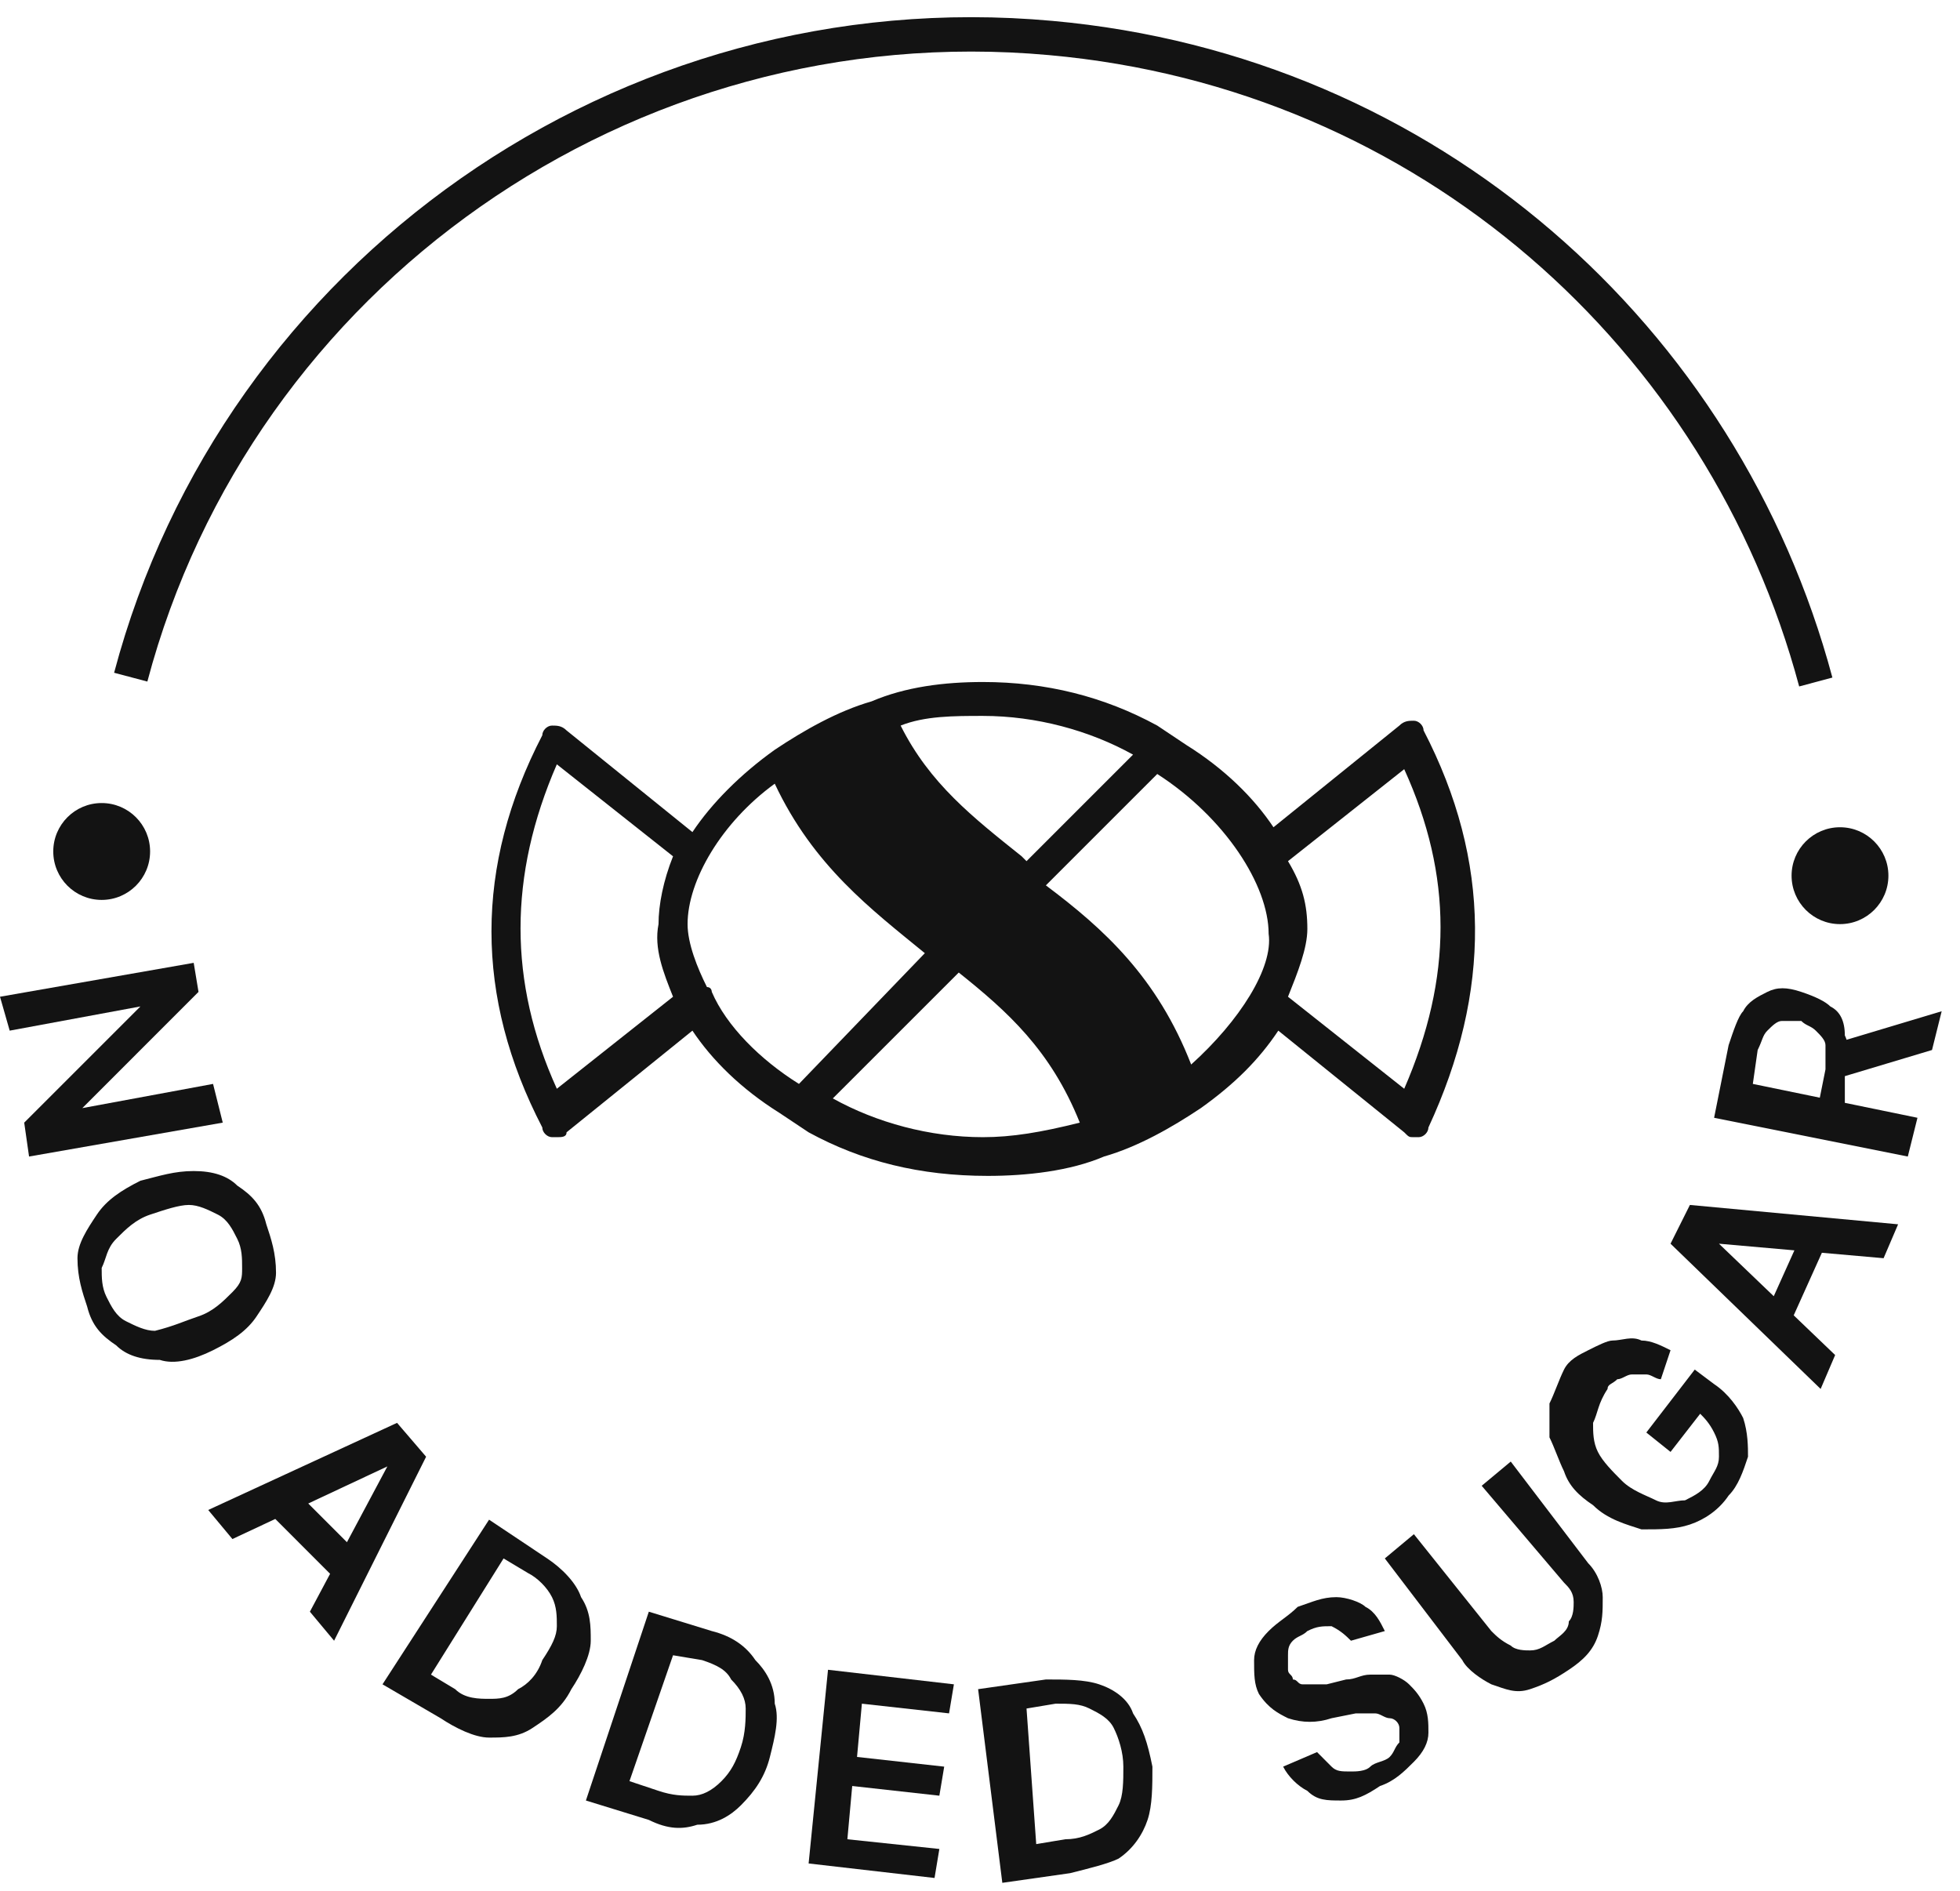
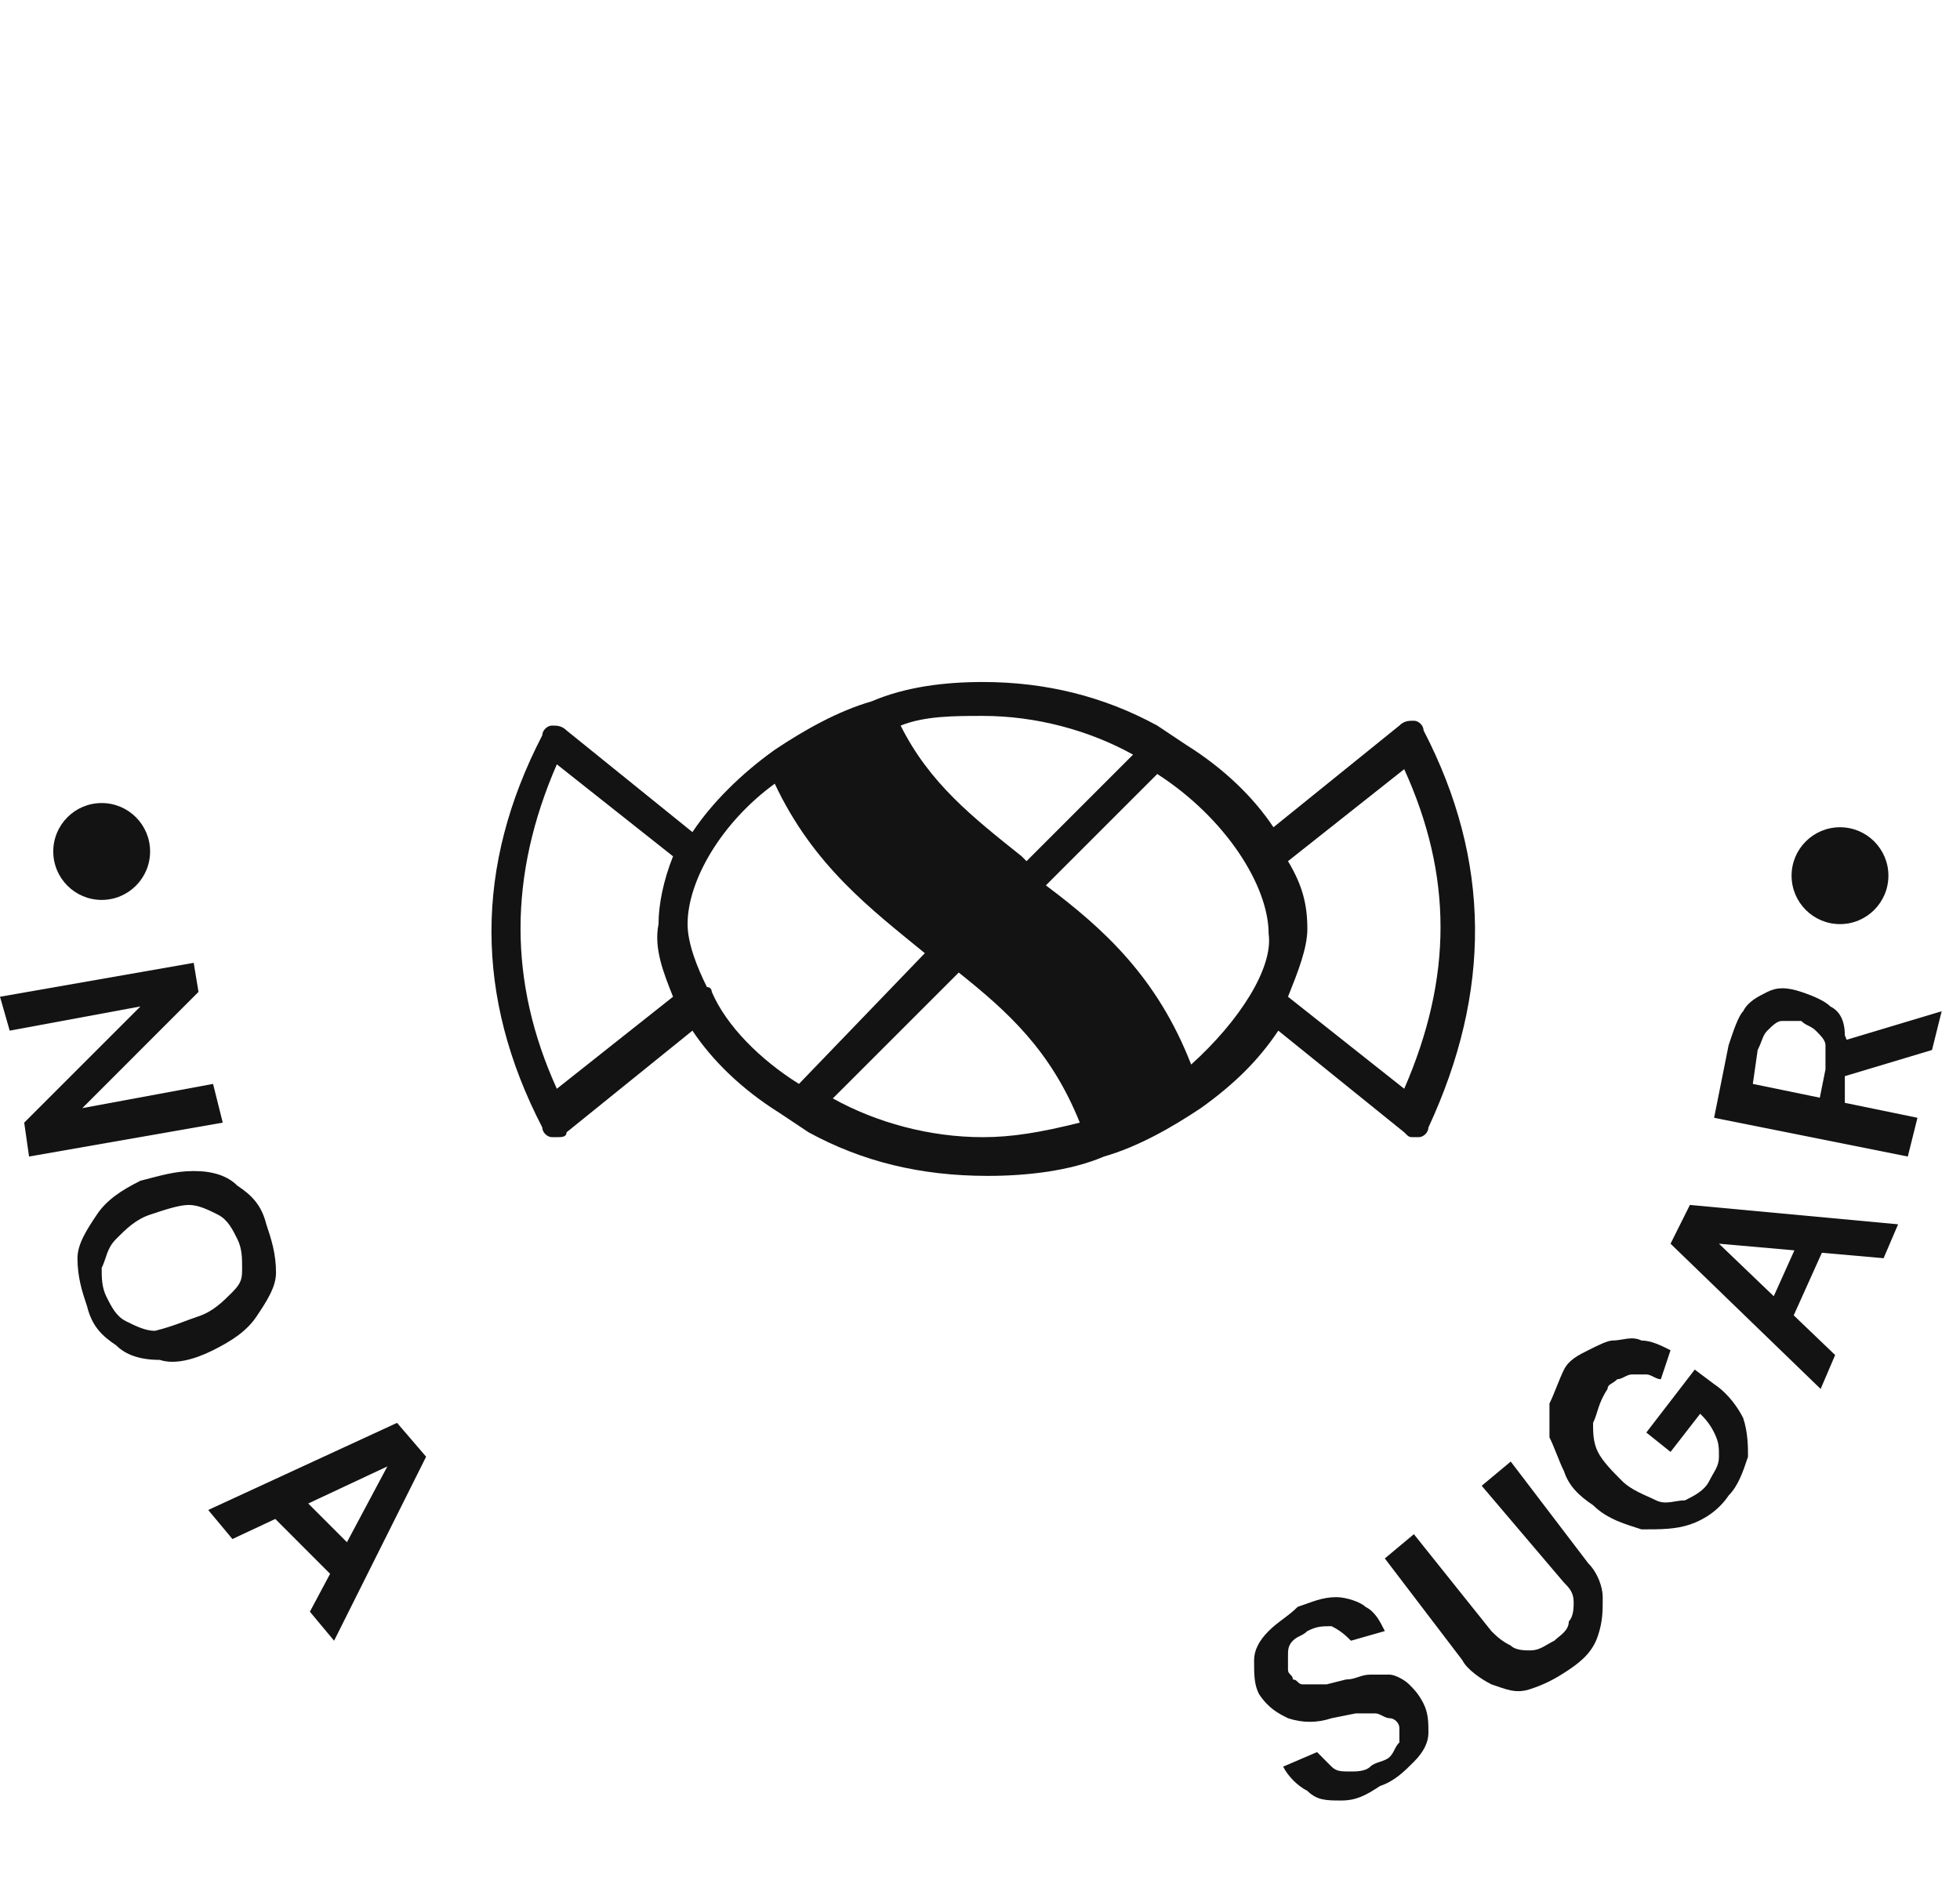
<svg xmlns="http://www.w3.org/2000/svg" width="57" height="55" viewBox="0 0 57 55" fill="none">
  <path d="M6.478 32.648L0.845 33.634L0.704 32.648L4.084 29.269L0.282 29.973L0 28.987L5.633 28.001L5.773 28.846L2.394 32.226L6.196 31.522L6.478 32.648Z" fill="#131313" />
  <path d="M6.196 39.267C5.633 39.548 5.069 39.689 4.647 39.548C4.084 39.548 3.661 39.407 3.38 39.126C2.957 38.844 2.675 38.562 2.535 37.999C2.394 37.577 2.253 37.154 2.253 36.591C2.253 36.169 2.535 35.746 2.816 35.324C3.098 34.901 3.52 34.62 4.084 34.338C4.647 34.197 5.069 34.056 5.633 34.056C6.196 34.056 6.618 34.197 6.9 34.479C7.322 34.76 7.604 35.042 7.745 35.605C7.886 36.028 8.027 36.45 8.027 37.014C8.027 37.436 7.745 37.858 7.463 38.281C7.182 38.703 6.759 38.985 6.196 39.267ZM5.773 38.281C6.196 38.14 6.478 37.858 6.759 37.577C7.041 37.295 7.041 37.154 7.041 36.873C7.041 36.591 7.041 36.309 6.9 36.028C6.759 35.746 6.618 35.465 6.337 35.324C6.055 35.183 5.773 35.042 5.492 35.042C5.21 35.042 4.788 35.183 4.365 35.324C3.943 35.465 3.661 35.746 3.38 36.028C3.098 36.309 3.098 36.591 2.957 36.873C2.957 37.154 2.957 37.436 3.098 37.718C3.239 37.999 3.38 38.281 3.661 38.422C3.943 38.562 4.224 38.703 4.506 38.703C5.069 38.562 5.351 38.422 5.773 38.281Z" fill="#131313" />
  <path d="M6.759 44.758L6.055 43.913L11.547 41.379L12.392 42.364L9.716 47.715L9.012 46.871L11.265 42.646L6.759 44.758ZM8.449 43.209L10.561 45.322L9.857 46.026L7.745 43.913L8.449 43.209Z" fill="#131313" />
-   <path d="M12.814 49.969L11.124 48.983L14.223 44.195L15.912 45.322C16.335 45.603 16.757 46.026 16.898 46.448C17.18 46.871 17.18 47.293 17.18 47.715C17.18 48.138 16.898 48.701 16.616 49.124C16.335 49.687 15.912 49.969 15.49 50.25C15.067 50.532 14.645 50.532 14.223 50.532C13.8 50.532 13.237 50.25 12.814 49.969ZM12.533 48.701L13.237 49.124C13.518 49.405 13.941 49.405 14.223 49.405C14.504 49.405 14.786 49.405 15.067 49.124C15.349 48.983 15.631 48.701 15.771 48.279C16.053 47.856 16.194 47.575 16.194 47.293C16.194 47.011 16.194 46.73 16.053 46.448C15.912 46.166 15.631 45.885 15.349 45.744L14.645 45.322L12.533 48.701Z" fill="#131313" />
-   <path d="M18.869 52.926L17.039 52.362L18.869 46.871L20.7 47.434C21.263 47.575 21.686 47.856 21.967 48.279C22.249 48.56 22.531 48.983 22.531 49.546C22.672 49.969 22.531 50.532 22.39 51.095C22.249 51.658 21.967 52.081 21.545 52.503C21.263 52.785 20.841 53.066 20.278 53.066C19.855 53.207 19.433 53.207 18.869 52.926ZM18.306 51.799L19.151 52.081C19.573 52.222 19.855 52.222 20.137 52.222C20.418 52.222 20.7 52.081 20.982 51.799C21.263 51.517 21.404 51.236 21.545 50.813C21.686 50.391 21.686 49.969 21.686 49.687C21.686 49.405 21.545 49.124 21.263 48.842C21.122 48.56 20.841 48.42 20.418 48.279L19.573 48.138L18.306 51.799Z" fill="#131313" />
-   <path d="M23.516 54.193L24.08 48.56L27.741 48.983L27.6 49.828L25.065 49.546L24.924 51.095L27.459 51.377L27.318 52.222L24.784 51.94L24.643 53.489L27.318 53.771L27.178 54.615L23.516 54.193Z" fill="#131313" />
-   <path d="M31.12 54.475L29.149 54.756L28.445 49.124L30.416 48.842C30.98 48.842 31.543 48.842 31.965 48.983C32.388 49.124 32.81 49.405 32.951 49.828C33.233 50.25 33.373 50.673 33.514 51.377C33.514 51.94 33.514 52.503 33.373 52.926C33.233 53.348 32.951 53.771 32.529 54.052C32.247 54.193 31.684 54.334 31.12 54.475ZM30.135 53.63L30.98 53.489C31.402 53.489 31.684 53.348 31.965 53.207C32.247 53.066 32.388 52.785 32.529 52.503C32.669 52.222 32.669 51.799 32.669 51.377C32.669 50.954 32.529 50.532 32.388 50.25C32.247 49.969 31.965 49.828 31.684 49.687C31.402 49.546 31.12 49.546 30.698 49.546L29.853 49.687L30.135 53.63Z" fill="#131313" />
  <path d="M39.288 47.715C39.147 47.575 39.006 47.434 38.724 47.293C38.443 47.293 38.302 47.293 38.02 47.434C37.88 47.575 37.739 47.575 37.598 47.715C37.457 47.856 37.457 47.997 37.457 48.138C37.457 48.279 37.457 48.42 37.457 48.56C37.457 48.701 37.598 48.701 37.598 48.842C37.739 48.842 37.739 48.983 37.88 48.983C38.02 48.983 38.161 48.983 38.161 48.983C38.302 48.983 38.443 48.983 38.584 48.983L39.147 48.842C39.429 48.842 39.569 48.701 39.851 48.701C40.133 48.701 40.273 48.701 40.414 48.701C40.555 48.701 40.837 48.842 40.978 48.983C41.118 49.124 41.259 49.264 41.4 49.546C41.541 49.828 41.541 50.109 41.541 50.391C41.541 50.673 41.4 50.954 41.118 51.236C40.837 51.518 40.555 51.799 40.133 51.94C39.71 52.222 39.429 52.362 39.006 52.362C38.584 52.362 38.302 52.362 38.02 52.081C37.739 51.94 37.457 51.658 37.316 51.377L38.302 50.954C38.443 51.095 38.584 51.236 38.724 51.377C38.865 51.518 39.006 51.518 39.288 51.518C39.429 51.518 39.71 51.518 39.851 51.377C39.992 51.236 40.273 51.236 40.414 51.095C40.555 50.954 40.555 50.813 40.696 50.673C40.696 50.532 40.696 50.391 40.696 50.25C40.696 50.109 40.555 49.969 40.414 49.969C40.273 49.969 40.133 49.828 39.992 49.828C39.851 49.828 39.569 49.828 39.429 49.828L38.724 49.969C38.302 50.109 37.88 50.109 37.457 49.969C37.175 49.828 36.894 49.687 36.612 49.264C36.471 48.983 36.471 48.701 36.471 48.279C36.471 47.997 36.612 47.715 36.894 47.434C37.175 47.152 37.457 47.011 37.739 46.73C38.161 46.589 38.443 46.448 38.865 46.448C39.147 46.448 39.569 46.589 39.71 46.73C39.992 46.871 40.133 47.152 40.273 47.434L39.288 47.715Z" fill="#131313" />
  <path d="M43.09 43.209L43.935 42.505L46.188 45.462C46.469 45.744 46.61 46.166 46.61 46.448C46.61 46.871 46.61 47.152 46.469 47.575C46.328 47.997 46.047 48.279 45.624 48.56C45.202 48.842 44.92 48.983 44.498 49.124C44.075 49.264 43.794 49.124 43.371 48.983C43.09 48.842 42.667 48.56 42.526 48.279L40.273 45.322L41.118 44.617L43.371 47.434C43.512 47.575 43.653 47.715 43.935 47.856C44.075 47.997 44.357 47.997 44.498 47.997C44.78 47.997 44.92 47.856 45.202 47.715C45.343 47.575 45.624 47.434 45.624 47.152C45.765 47.011 45.765 46.73 45.765 46.589C45.765 46.307 45.624 46.166 45.484 46.026L43.09 43.209Z" fill="#131313" />
  <path d="M48.3 40.111C48.159 40.111 48.018 39.971 47.878 39.971C47.737 39.971 47.596 39.971 47.455 39.971C47.314 39.971 47.173 40.111 47.033 40.111C46.892 40.252 46.751 40.252 46.751 40.393C46.469 40.816 46.469 41.097 46.329 41.379C46.329 41.66 46.329 41.942 46.469 42.224C46.61 42.505 46.892 42.787 47.173 43.069C47.455 43.35 47.878 43.491 48.159 43.632C48.441 43.773 48.722 43.632 49.004 43.632C49.286 43.491 49.567 43.35 49.708 43.069C49.849 42.787 49.99 42.646 49.99 42.364C49.99 42.083 49.99 41.942 49.849 41.66C49.708 41.379 49.567 41.238 49.427 41.097L49.567 40.956L48.582 42.224L47.878 41.66L49.286 39.83L49.849 40.252C50.272 40.534 50.553 40.956 50.694 41.238C50.835 41.66 50.835 42.083 50.835 42.364C50.694 42.787 50.553 43.209 50.272 43.491C49.99 43.913 49.567 44.195 49.145 44.336C48.722 44.477 48.3 44.477 47.737 44.477C47.314 44.336 46.751 44.195 46.329 43.773C45.906 43.491 45.624 43.209 45.484 42.787C45.343 42.505 45.202 42.083 45.061 41.801C45.061 41.52 45.061 41.097 45.061 40.816C45.202 40.534 45.343 40.111 45.484 39.83C45.624 39.548 45.906 39.407 46.188 39.267C46.469 39.126 46.751 38.985 46.892 38.985C47.173 38.985 47.455 38.844 47.737 38.985C48.018 38.985 48.3 39.126 48.582 39.267L48.3 40.111Z" fill="#131313" />
  <path d="M53.369 39.407L52.947 40.393L48.582 36.169L49.145 35.042L55.2 35.605L54.778 36.591L49.99 36.169L53.369 39.407ZM51.257 38.422L52.525 35.605L53.229 35.887L51.961 38.703L51.257 38.422Z" fill="#131313" />
  <path d="M55.482 33.634L49.849 32.507L50.271 30.395C50.412 29.973 50.553 29.55 50.694 29.409C50.835 29.128 51.116 28.987 51.398 28.846C51.68 28.705 51.961 28.705 52.384 28.846C52.806 28.987 53.088 29.128 53.229 29.269C53.51 29.409 53.651 29.691 53.651 30.113C53.792 30.395 53.792 30.817 53.651 31.24V32.648L52.806 32.507L53.088 31.099C53.088 30.817 53.088 30.677 53.088 30.395C53.088 30.254 52.947 30.113 52.806 29.973C52.665 29.832 52.525 29.832 52.384 29.691C52.243 29.691 51.961 29.691 51.82 29.691C51.68 29.691 51.539 29.832 51.398 29.973C51.257 30.113 51.257 30.254 51.116 30.536L50.975 31.522L55.763 32.507L55.482 33.634ZM53.651 30.254L56.467 29.409L56.186 30.536L53.369 31.381L53.651 30.254Z" fill="#131313" />
-   <path d="M52.806 19.834C50.131 9.836 41.541 2.091 30.557 1.105C18.165 -0.021 6.9 8.005 3.802 19.693" stroke="#131313" stroke-miterlimit="10" />
  <path d="M41.4 21.242C41.4 21.101 41.259 20.96 41.118 20.96C40.977 20.96 40.837 20.96 40.696 21.101L37.035 24.058C36.471 23.213 35.627 22.369 34.5 21.665L33.655 21.101C32.106 20.256 30.416 19.834 28.586 19.834C27.459 19.834 26.333 19.975 25.347 20.397C24.361 20.679 23.375 21.242 22.531 21.805C21.545 22.509 20.7 23.354 20.137 24.199L16.476 21.242C16.335 21.101 16.194 21.101 16.053 21.101C15.912 21.101 15.771 21.242 15.771 21.383C13.8 25.185 13.8 28.987 15.771 32.789C15.771 32.93 15.912 33.071 16.053 33.071C16.053 33.071 16.053 33.071 16.194 33.071C16.335 33.071 16.476 33.071 16.476 32.93L20.137 29.973C20.7 30.818 21.545 31.663 22.671 32.367L23.516 32.93C25.065 33.775 26.755 34.197 28.727 34.197C29.853 34.197 31.12 34.056 32.106 33.634C33.092 33.352 34.078 32.789 34.922 32.226C35.908 31.522 36.612 30.818 37.175 29.973L40.837 32.93C40.977 33.071 40.977 33.071 41.118 33.071C41.118 33.071 41.118 33.071 41.259 33.071C41.4 33.071 41.541 32.93 41.541 32.789C43.371 28.846 43.371 25.044 41.4 21.242ZM19.573 28.987L16.194 31.663C14.786 28.564 14.786 25.466 16.194 22.228L19.573 24.903C19.292 25.607 19.151 26.311 19.151 26.875C19.01 27.579 19.292 28.283 19.573 28.987ZM28.586 20.82C30.135 20.82 31.684 21.242 32.951 21.946L29.853 25.044L29.712 24.903C28.304 23.777 27.037 22.791 26.192 21.101C26.896 20.82 27.741 20.82 28.586 20.82ZM23.235 31.522C22.108 30.818 21.122 29.832 20.7 28.846C20.7 28.846 20.7 28.705 20.559 28.705C20.277 28.142 19.996 27.438 19.996 26.875C19.996 25.607 20.982 23.918 22.531 22.791C23.657 25.185 25.347 26.452 26.896 27.72L23.235 31.522ZM28.586 33.071C27.037 33.071 25.488 32.648 24.22 31.944L27.882 28.283C29.29 29.409 30.557 30.536 31.402 32.648C30.276 32.93 29.431 33.071 28.586 33.071ZM34.641 30.958C33.655 28.424 32.106 27.015 30.416 25.748L33.655 22.509C35.627 23.777 36.894 25.748 36.894 27.156C37.035 28.142 36.049 29.691 34.641 30.958ZM40.837 31.663L37.457 28.987C37.739 28.283 38.02 27.579 38.02 27.015C38.02 26.311 37.88 25.748 37.457 25.044L40.837 22.369C42.245 25.466 42.245 28.424 40.837 31.663Z" fill="#131313" />
  <path d="M2.957 26.171C3.735 26.171 4.365 25.54 4.365 24.762C4.365 23.985 3.735 23.354 2.957 23.354C2.179 23.354 1.549 23.985 1.549 24.762C1.549 25.54 2.179 26.171 2.957 26.171Z" fill="#131313" />
  <path d="M53.51 26.875C54.288 26.875 54.918 26.244 54.918 25.466C54.918 24.689 54.288 24.058 53.51 24.058C52.733 24.058 52.102 24.689 52.102 25.466C52.102 26.244 52.733 26.875 53.51 26.875Z" fill="#131313" />
</svg>